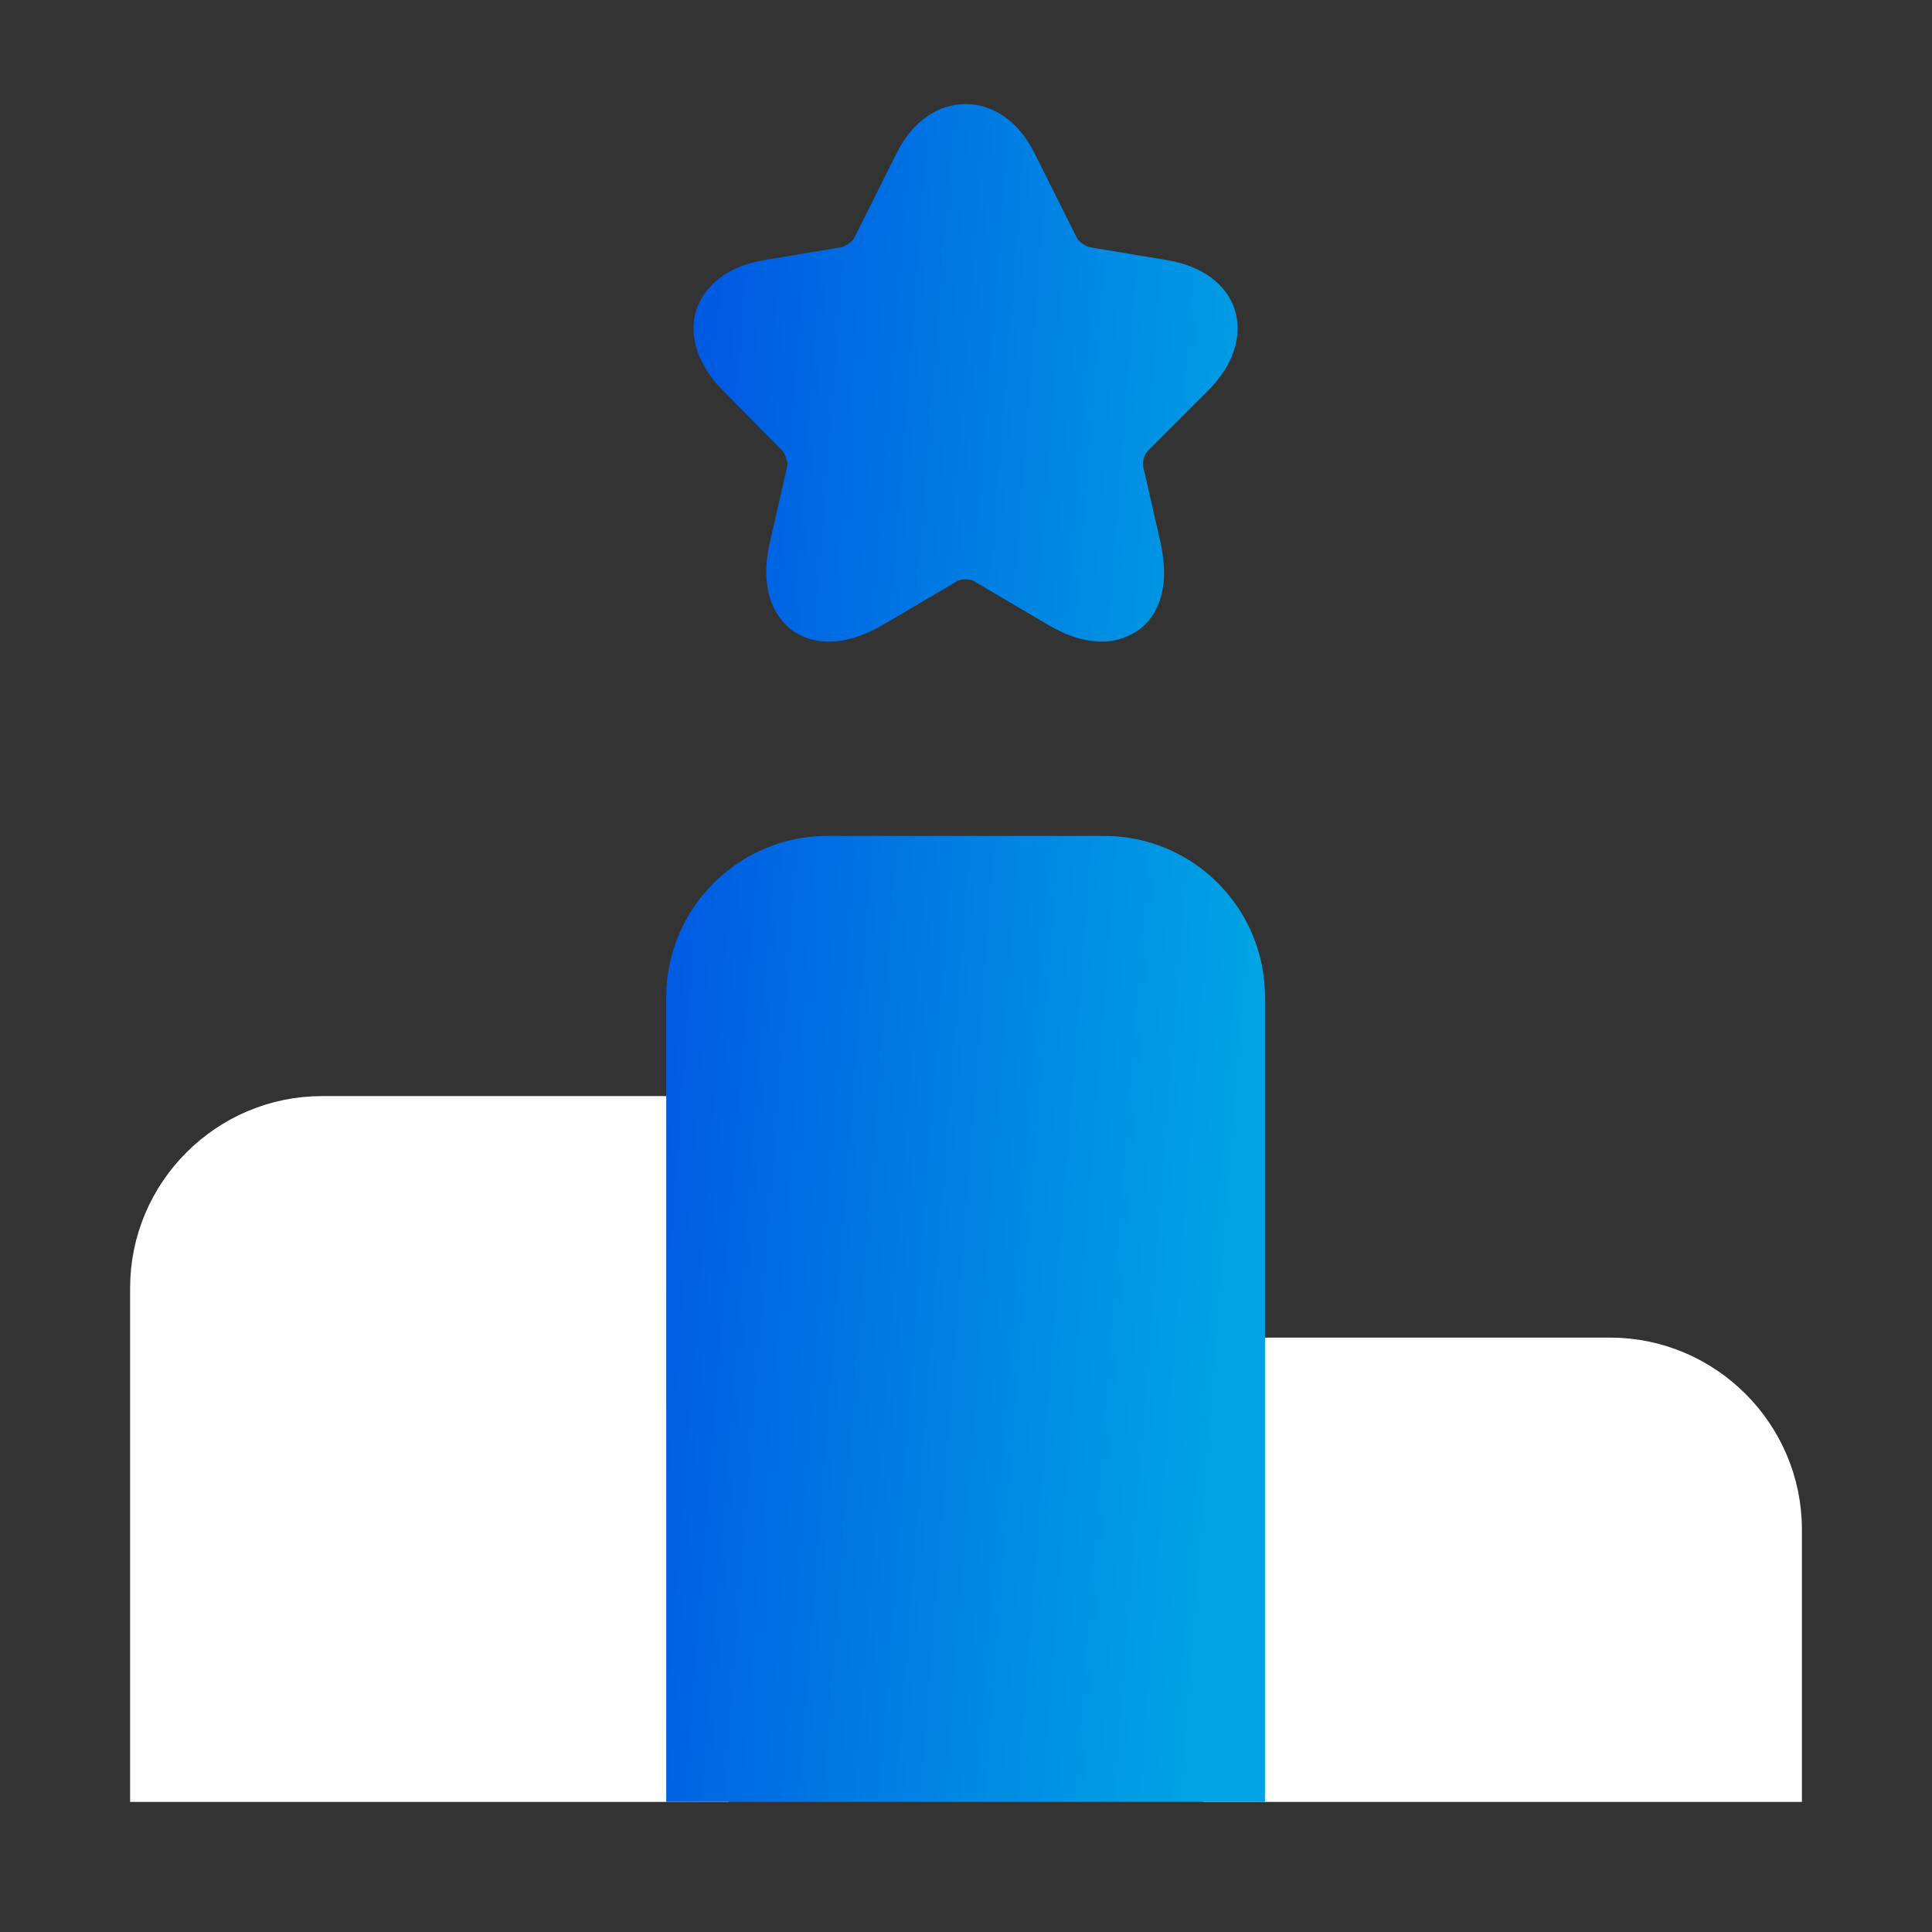
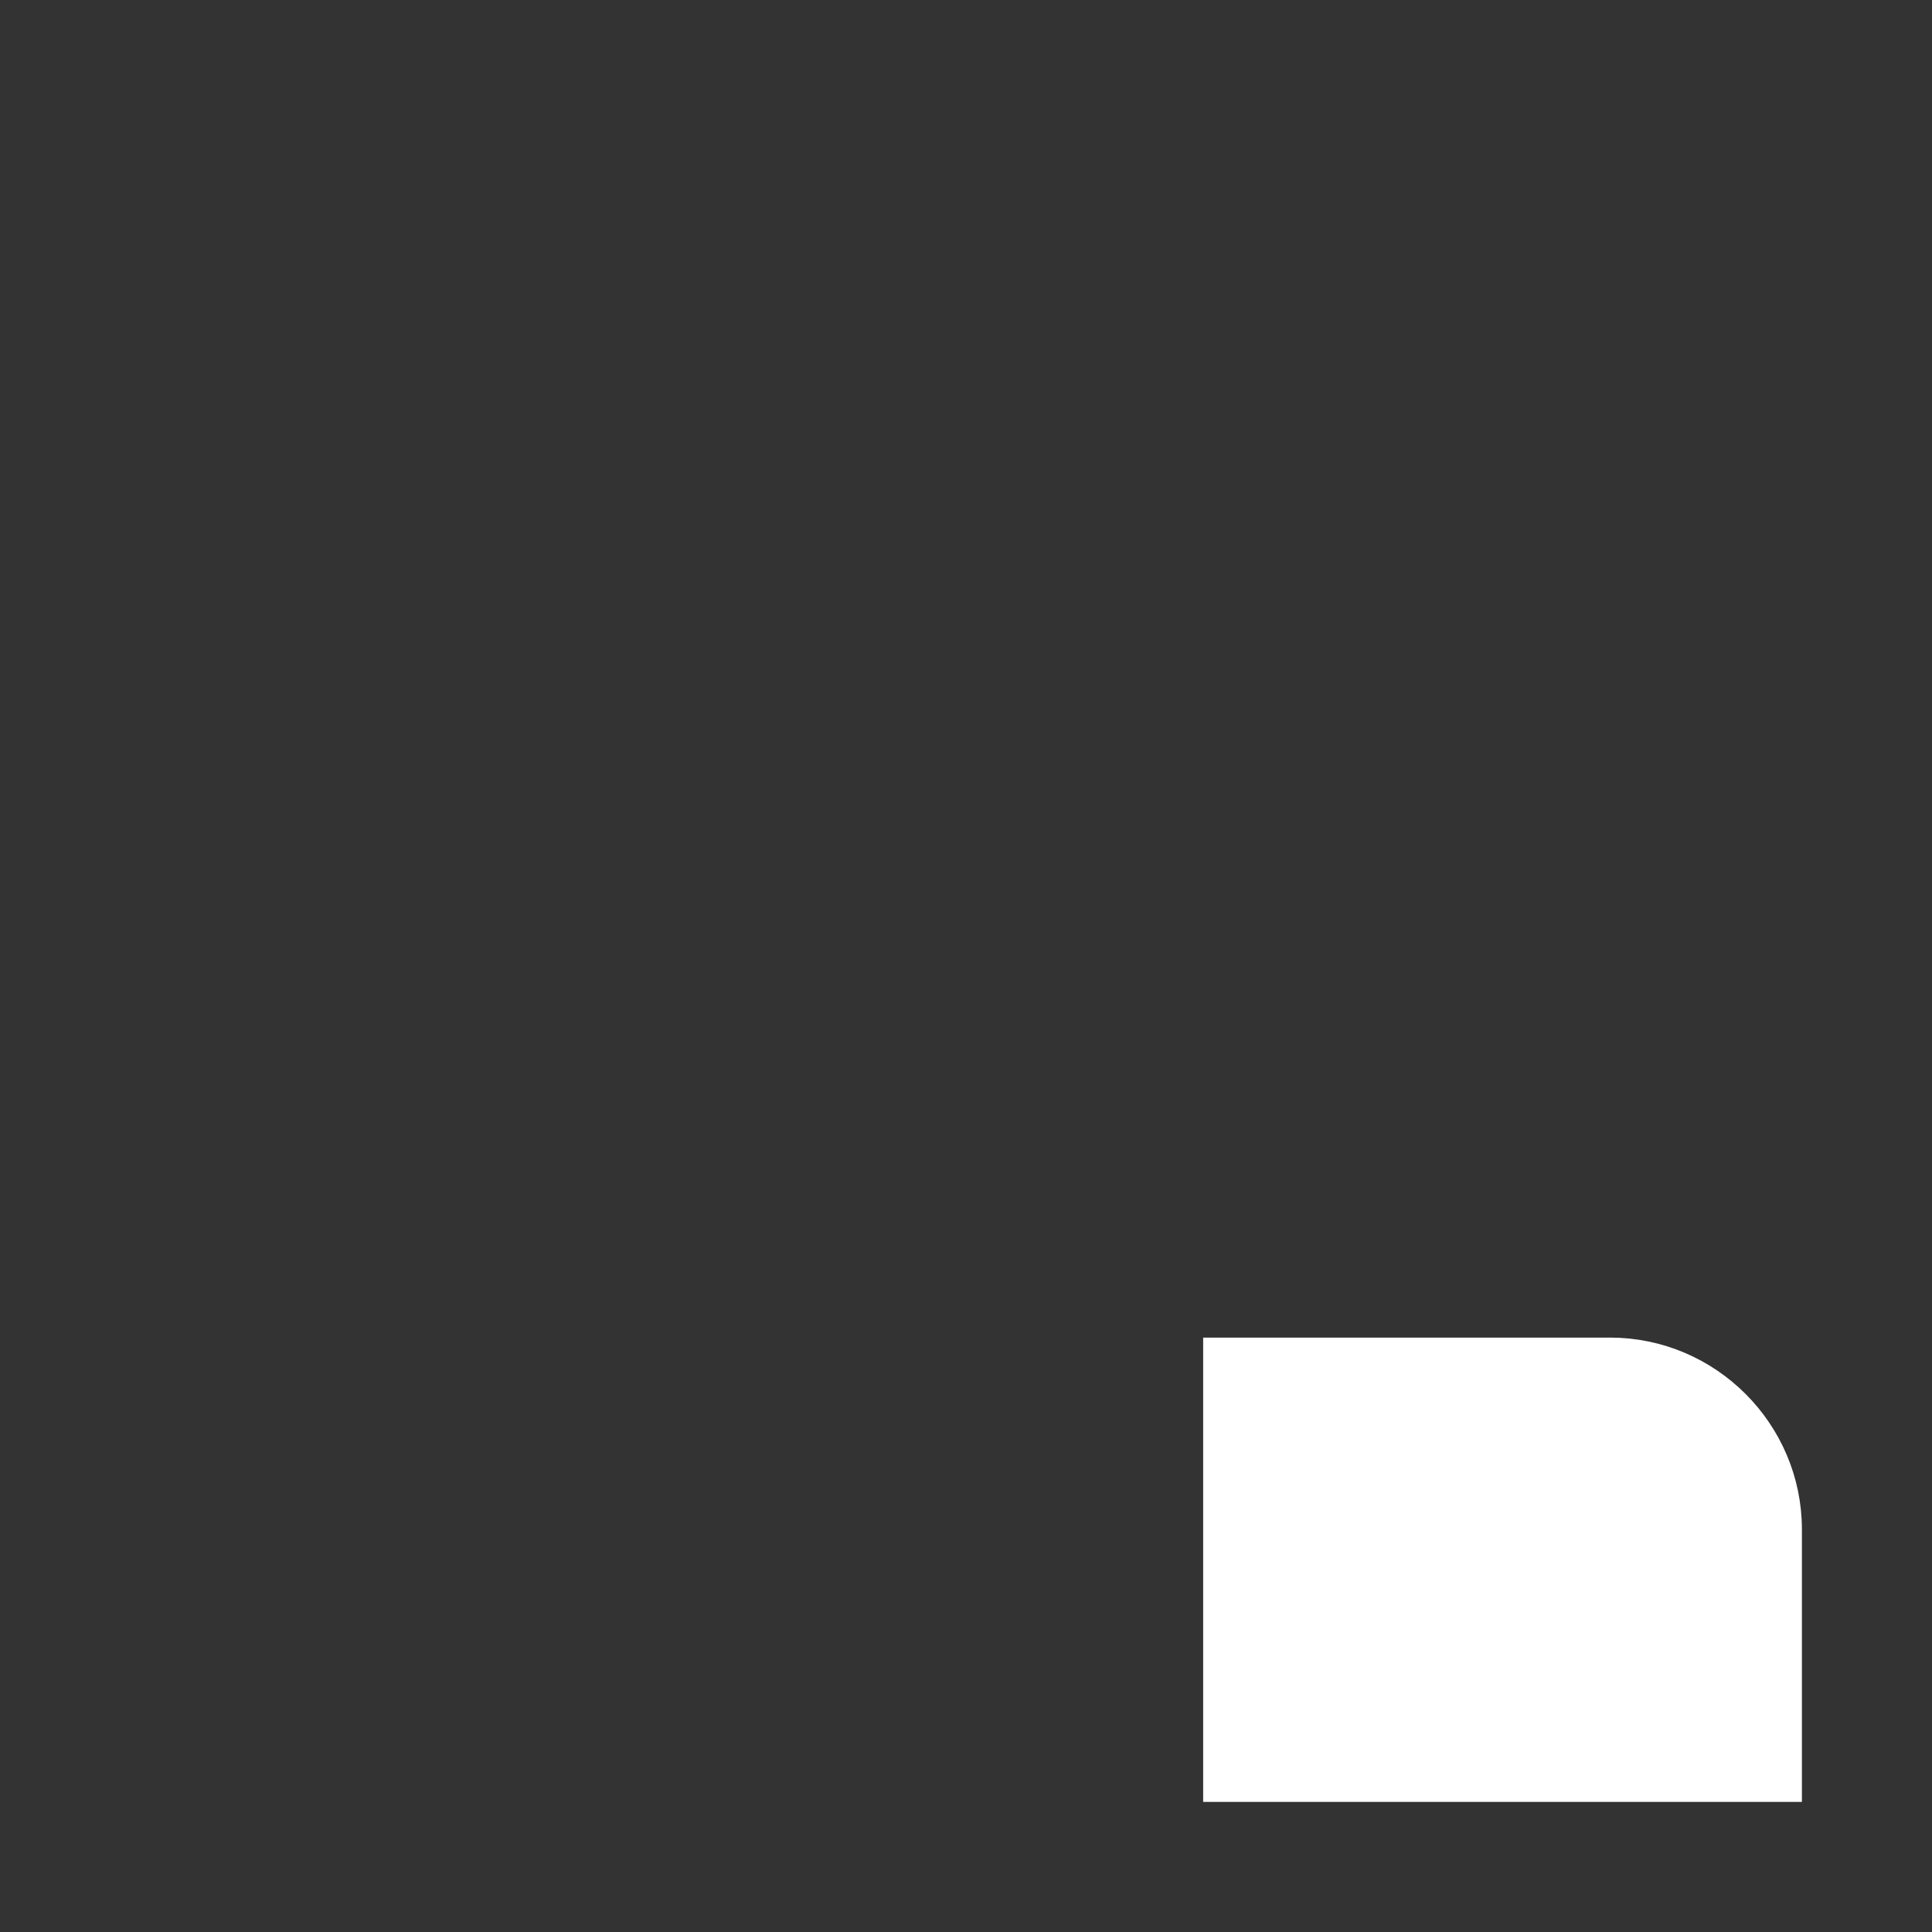
<svg xmlns="http://www.w3.org/2000/svg" width="125" height="125" viewBox="0 0 125 125" fill="none">
  <rect x="0" y="0" width="125" height="125" fill="#333333" stroke="none" />
-   <path d="M46.157 72.917V71.917H45.157H20.835C14.553 71.917 9.418 77.052 9.418 83.333V114.583V115.583H10.418H45.157H46.157V114.583V72.917Z" fill="white" stroke="white" stroke-width="2" />
  <path d="M79.844 87.542H78.844V88.542V114.583V115.583H79.844H114.583H115.583V114.583V98.958C115.583 92.677 110.448 87.542 104.167 87.542H79.844Z" fill="white" stroke="white" stroke-width="2" />
-   <path fill-rule="evenodd" clip-rule="evenodd" d="M79.894 20.052C80.415 21.719 79.79 23.646 78.175 25.26L74.269 29.167C74.061 29.323 73.905 29.896 73.957 30.156L75.05 34.948C75.884 38.542 74.53 40.156 73.644 40.781C73.175 41.094 72.394 41.51 71.3 41.51C70.363 41.51 69.165 41.25 67.707 40.364L63.019 37.604C62.811 37.448 62.134 37.448 61.925 37.604L57.238 40.364C54.061 42.239 52.134 41.406 51.248 40.781C50.363 40.104 49.009 38.489 49.842 34.948L50.936 30.156C50.988 29.948 50.78 29.323 50.623 29.167L46.769 25.26C45.155 23.646 44.53 21.719 45.05 20.052C45.623 18.385 47.186 17.188 49.478 16.823L54.478 15.99C54.686 15.938 55.155 15.625 55.259 15.417L58.019 9.896C60.103 5.677 64.842 5.677 66.925 9.896L69.686 15.417C69.79 15.625 70.259 15.938 70.467 15.99L75.467 16.823C77.759 17.188 79.373 18.385 79.894 20.052ZM53.522 54.083H71.428C77.21 54.083 81.845 58.771 81.845 64.5V116.583H43.105V64.5C43.105 58.771 47.793 54.083 53.522 54.083Z" fill="url(#paint0_linear_5407_4429)" />
  <defs>
    <linearGradient id="paint0_linear_5407_4429" x1="43.105" y1="60.657" x2="81.612" y2="63.65" gradientUnits="userSpaceOnUse">
      <stop stop-color="#005BE3" />
      <stop offset="0.99" stop-color="#00A4E4" />
    </linearGradient>
  </defs>
</svg>